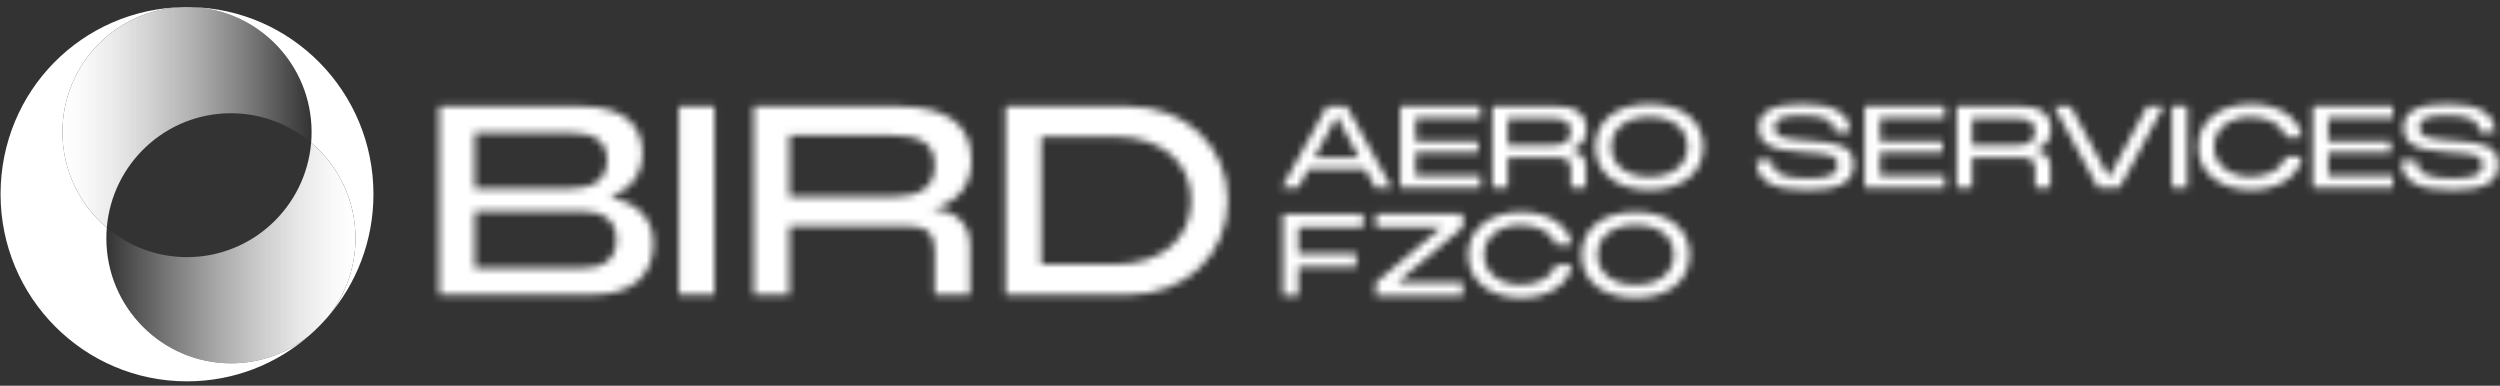
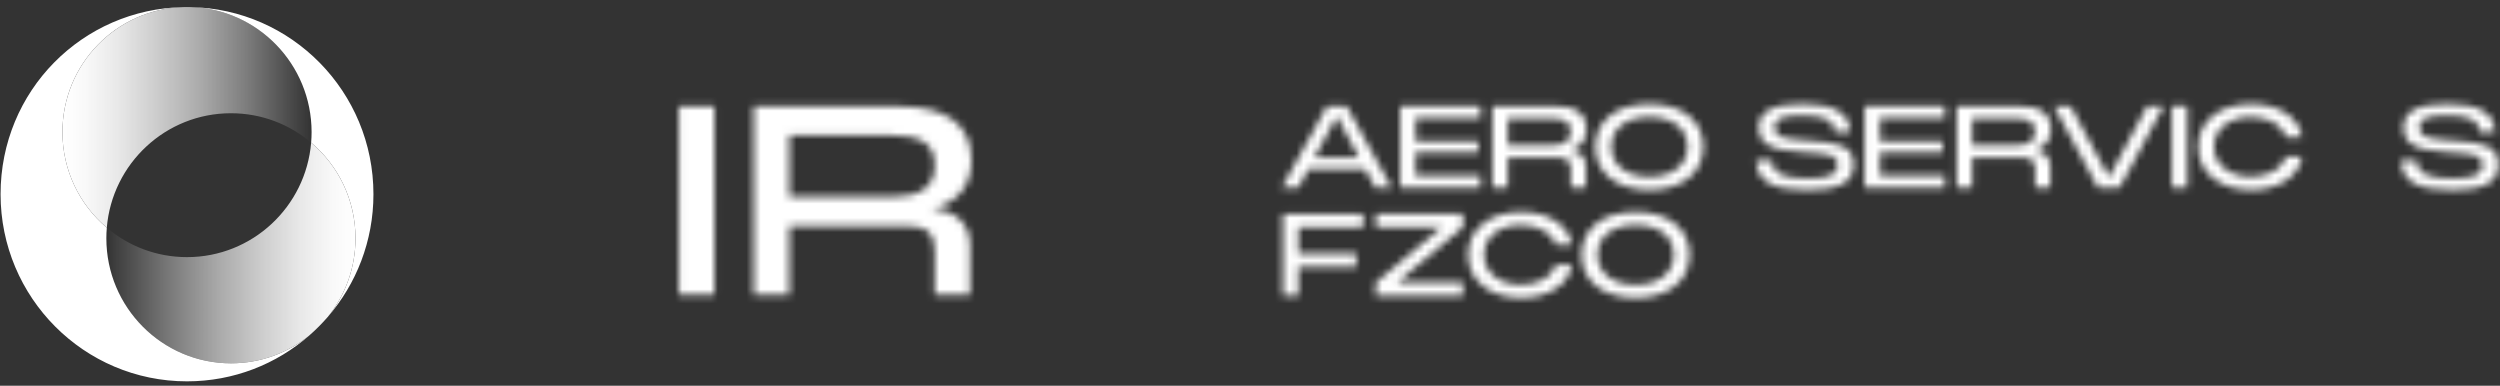
<svg xmlns="http://www.w3.org/2000/svg" width="350" height="54" viewBox="0 0 350 54" fill="none">
  <rect x="0" y="0" width="350" height="54" fill="#333333" stroke="none" />
  <path d="M45.88 44.379C48.312 41.37 49.77 37.536 49.77 33.359C49.77 27.986 47.357 23.179 43.56 19.972C43.602 19.486 43.623 18.992 43.623 18.495C43.621 8.976 36.055 1.234 26.631 0.993C40.839 1.234 52.282 12.868 52.282 27.188C52.282 33.767 49.869 39.777 45.88 44.379Z" fill="white" />
  <path d="M43.299 46.968C38.716 50.967 32.73 53.388 26.181 53.388C11.767 53.388 0.08 41.657 0.08 27.188C0.08 12.718 11.526 1.234 25.731 0.993C16.31 1.234 8.743 8.976 8.743 18.494C8.743 23.867 11.156 28.674 14.953 31.881C14.911 32.368 14.89 32.861 14.89 33.358C14.89 43.026 22.699 50.864 32.331 50.864C36.488 50.864 40.305 49.404 43.299 46.968Z" fill="white" />
  <path d="M43.621 18.494C43.621 18.99 43.602 19.484 43.558 19.971C40.526 17.401 36.608 15.854 32.331 15.854C23.194 15.854 15.699 22.907 14.952 31.881C11.155 28.674 8.742 23.867 8.742 18.494C8.744 8.976 16.31 1.233 25.731 0.993C25.881 0.99 26.031 0.987 26.181 0.987C26.331 0.987 26.481 0.99 26.631 0.993C36.055 1.233 43.621 8.976 43.621 18.495V18.494Z" fill="url(#paint0_linear_489_31811)" />
  <path d="M49.77 33.358C49.77 37.535 48.314 41.369 45.88 44.377C45.081 45.297 44.217 46.165 43.299 46.968C40.303 49.406 36.487 50.864 32.331 50.864C22.699 50.864 14.891 43.026 14.891 33.358C14.891 32.861 14.91 32.367 14.954 31.881C17.986 34.45 21.903 35.998 26.181 35.998C35.318 35.998 42.813 28.944 43.56 19.971C47.357 23.177 49.77 27.985 49.77 33.358Z" fill="url(#paint1_linear_489_31811)" />
  <mask id="mask0_489_31811" style="mask-type:alpha" maskUnits="userSpaceOnUse" x="61" y="14" width="289" height="28">
    <path d="M185.781 14.847H188.521L194.821 26.267H192.521L191.121 23.657H183.181L181.781 26.267H179.461L185.791 14.847H185.781ZM190.241 22.047L187.151 16.267L184.041 22.047H190.241Z" fill="#061059" />
    <path d="M196.031 14.847H207.271V16.507H198.191V19.777H206.951V21.327H198.191V24.597H207.271V26.267H196.031V14.847Z" fill="#061059" />
    <path d="M208.942 14.846H217.682C220.712 14.846 222.122 15.986 222.122 18.126C222.122 19.636 221.302 20.666 219.742 21.076C221.132 21.126 222.042 21.916 222.042 23.266V26.256H219.902V23.566C219.902 22.536 219.382 22.096 218.352 22.096H211.092V26.246H208.932V14.826L208.942 14.846ZM217.232 20.336C218.972 20.336 219.902 19.806 219.902 18.416C219.902 17.026 218.972 16.596 217.232 16.596H211.102V20.336H217.232Z" fill="#061059" />
    <path d="M223.342 20.547C223.342 16.907 226.292 14.557 230.912 14.557C235.532 14.557 238.462 16.927 238.462 20.547C238.462 24.167 235.512 26.587 230.912 26.587C226.312 26.587 223.342 24.207 223.342 20.547ZM230.912 24.747C234.212 24.747 236.242 23.027 236.242 20.547C236.242 18.067 234.232 16.377 230.912 16.377C227.592 16.377 225.582 18.087 225.582 20.547C225.582 23.007 227.592 24.747 230.912 24.747Z" fill="#061059" />
    <path d="M245.871 22.447H248.111C248.111 24.267 249.561 24.977 253.021 24.977C256.031 24.977 257.291 24.477 257.291 23.107C257.291 21.737 256.361 21.557 252.911 21.337L252.271 21.287C247.791 21.017 246.221 20.107 246.221 17.797C246.221 15.487 248.431 14.557 252.431 14.557C256.781 14.557 258.971 15.847 259.031 18.497H256.811C256.811 16.707 255.221 16.167 252.251 16.167C249.481 16.167 248.431 16.617 248.431 17.797C248.431 19.137 249.401 19.427 252.551 19.647L253.231 19.697C257.271 19.987 259.511 20.307 259.511 23.047C259.511 25.787 257.061 26.587 253.021 26.587C248.381 26.587 245.951 25.557 245.871 22.447Z" fill="#061059" />
    <path d="M261.041 14.847H272.281V16.507H263.201V19.777H271.961V21.327H263.201V24.597H272.281V26.267H261.041V14.847Z" fill="#061059" />
    <path d="M273.951 14.846H282.691C285.721 14.846 287.131 15.986 287.131 18.126C287.131 19.636 286.311 20.666 284.751 21.076C286.141 21.126 287.051 21.916 287.051 23.266V26.256H284.911V23.566C284.911 22.536 284.391 22.096 283.361 22.096H276.101V26.246H273.941V14.826L273.951 14.846ZM282.241 20.336C283.981 20.336 284.911 19.806 284.911 18.416C284.911 17.026 283.981 16.596 282.241 16.596H276.111V20.336H282.241Z" fill="#061059" />
    <path d="M287.551 14.847H289.871L295.251 24.847L300.611 14.847H302.911L296.741 26.267H293.711L287.541 14.847H287.551Z" fill="#061059" />
    <path d="M304.061 14.847H306.221V26.267H304.061V14.847Z" fill="#061059" />
    <path d="M307.73 20.547C307.73 16.907 310.81 14.557 315.17 14.557C319.07 14.557 321.93 16.537 322.27 19.177H320C319.73 17.827 317.96 16.377 315.17 16.377C312.01 16.377 309.97 18.117 309.97 20.547C309.97 22.977 312.01 24.747 315.17 24.747C317.96 24.747 319.73 23.277 320 21.917H322.27C321.95 24.587 319.07 26.587 315.17 26.587C310.81 26.587 307.73 24.207 307.73 20.547Z" fill="#061059" />
-     <path d="M323.781 14.847H335.021V16.507H325.941V19.777H334.701V21.327H325.941V24.597H335.021V26.267H323.781V14.847Z" fill="#061059" />
    <path d="M336.141 22.447H338.381C338.381 24.267 339.831 24.977 343.291 24.977C346.301 24.977 347.561 24.477 347.561 23.107C347.561 21.737 346.631 21.557 343.181 21.337L342.541 21.287C338.061 21.017 336.491 20.107 336.491 17.797C336.491 15.487 338.701 14.557 342.701 14.557C347.051 14.557 349.241 15.847 349.301 18.497H347.081C347.081 16.707 345.491 16.167 342.521 16.167C339.751 16.167 338.701 16.617 338.701 17.797C338.701 19.137 339.671 19.427 342.821 19.647L343.501 19.697C347.541 19.987 349.781 20.307 349.781 23.047C349.781 25.787 347.331 26.587 343.291 26.587C338.651 26.587 336.221 25.557 336.141 22.447Z" fill="#061059" />
    <path d="M179.611 29.967H190.851V31.807H181.771V35.507H189.891V37.347H181.771V41.387H179.611V29.967Z" fill="#061059" />
    <path d="M192.621 39.547L201.831 31.797H192.621V29.957H204.811V31.797L195.601 39.547H204.811V41.387H192.621V39.547Z" fill="#061059" />
    <path d="M205.531 35.667C205.531 32.027 208.611 29.677 212.971 29.677C216.871 29.677 219.731 31.657 220.071 34.297H217.801C217.531 32.947 215.761 31.497 212.971 31.497C209.811 31.497 207.771 33.237 207.771 35.667C207.771 38.097 209.811 39.867 212.971 39.867C215.761 39.867 217.531 38.397 217.801 37.037H220.071C219.751 39.707 216.871 41.707 212.971 41.707C208.611 41.707 205.531 39.327 205.531 35.667Z" fill="#061059" />
    <path d="M221.422 35.667C221.422 32.027 224.372 29.677 228.992 29.677C233.612 29.677 236.542 32.047 236.542 35.667C236.542 39.287 233.592 41.707 228.992 41.707C224.392 41.707 221.422 39.327 221.422 35.667ZM228.992 39.867C232.292 39.867 234.322 38.147 234.322 35.667C234.322 33.187 232.312 31.497 228.992 31.497C225.672 31.497 223.662 33.207 223.662 35.667C223.662 38.127 225.672 39.867 228.992 39.867Z" fill="#061059" />
-     <path d="M61.48 14.887H81.311C87.6 14.887 89.941 17.677 89.941 21.467C89.941 24.367 88.3 26.527 85.481 27.567C88.79 28.347 91.471 30.207 91.471 34.077C91.471 38.427 88.68 41.257 82.99 41.257H61.49V14.887H61.48ZM79.93 26.377C82.611 26.377 84.99 25.447 84.99 22.437C84.99 19.757 83.201 18.607 79.93 18.607H66.46V26.377H79.93ZM81.421 37.537C84.51 37.537 86.29 36.347 86.29 33.517C86.29 30.467 83.91 29.577 81.421 29.577H66.471V37.537H81.421Z" fill="#061059" />
    <path d="M95.039 14.887H100.019V41.257H95.039V14.887Z" fill="#061059" />
    <path d="M105.529 14.887H125.729C132.719 14.887 135.999 17.527 135.999 22.477C135.999 25.977 134.099 28.357 130.489 29.287C133.689 29.397 135.809 31.217 135.809 34.347V41.267H130.859V35.057C130.859 32.677 129.669 31.667 127.289 31.667H110.509V41.267H105.529V14.887ZM124.689 27.567C128.709 27.567 130.859 26.337 130.859 23.137C130.859 19.937 128.699 18.937 124.689 18.937H110.519V27.567H124.689Z" fill="#061059" />
-     <path d="M140.789 14.887H157.979C165.979 14.887 171.889 20.467 171.889 28.057C171.889 35.647 165.979 41.267 157.979 41.267H140.789V14.887ZM156.039 37.017C162.549 37.017 166.749 33.487 166.749 28.057C166.749 22.627 162.549 19.127 156.039 19.127H145.769V37.017H156.039Z" fill="#061059" />
  </mask>
  <g mask="url(#mask0_489_31811)">
    <rect x="55.4" y="-3.007" width="301.223" height="61.763" fill="white" />
  </g>
  <defs>
    <linearGradient id="paint0_linear_489_31811" x1="8.744" y1="16.435" x2="43.621" y2="16.435" gradientUnits="userSpaceOnUse">
      <stop stop-color="white" />
      <stop offset="0.09" stop-color="white" stop-opacity="0.97" />
      <stop offset="0.22" stop-color="white" stop-opacity="0.89" />
      <stop offset="0.37" stop-color="white" stop-opacity="0.76" />
      <stop offset="0.55" stop-color="white" stop-opacity="0.59" />
      <stop offset="0.74" stop-color="white" stop-opacity="0.36" />
      <stop offset="0.94" stop-color="white" stop-opacity="0.08" />
      <stop offset="1" stop-color="white" stop-opacity="0" />
    </linearGradient>
    <linearGradient id="paint1_linear_489_31811" x1="14.891" y1="35.418" x2="49.77" y2="35.418" gradientUnits="userSpaceOnUse">
      <stop stop-color="white" stop-opacity="0" />
      <stop offset="0.04" stop-color="white" stop-opacity="0.06" />
      <stop offset="0.25" stop-color="white" stop-opacity="0.34" />
      <stop offset="0.45" stop-color="white" stop-opacity="0.58" />
      <stop offset="0.63" stop-color="white" stop-opacity="0.76" />
      <stop offset="0.78" stop-color="white" stop-opacity="0.89" />
      <stop offset="0.91" stop-color="white" stop-opacity="0.97" />
      <stop offset="1" stop-color="white" />
    </linearGradient>
  </defs>
</svg>